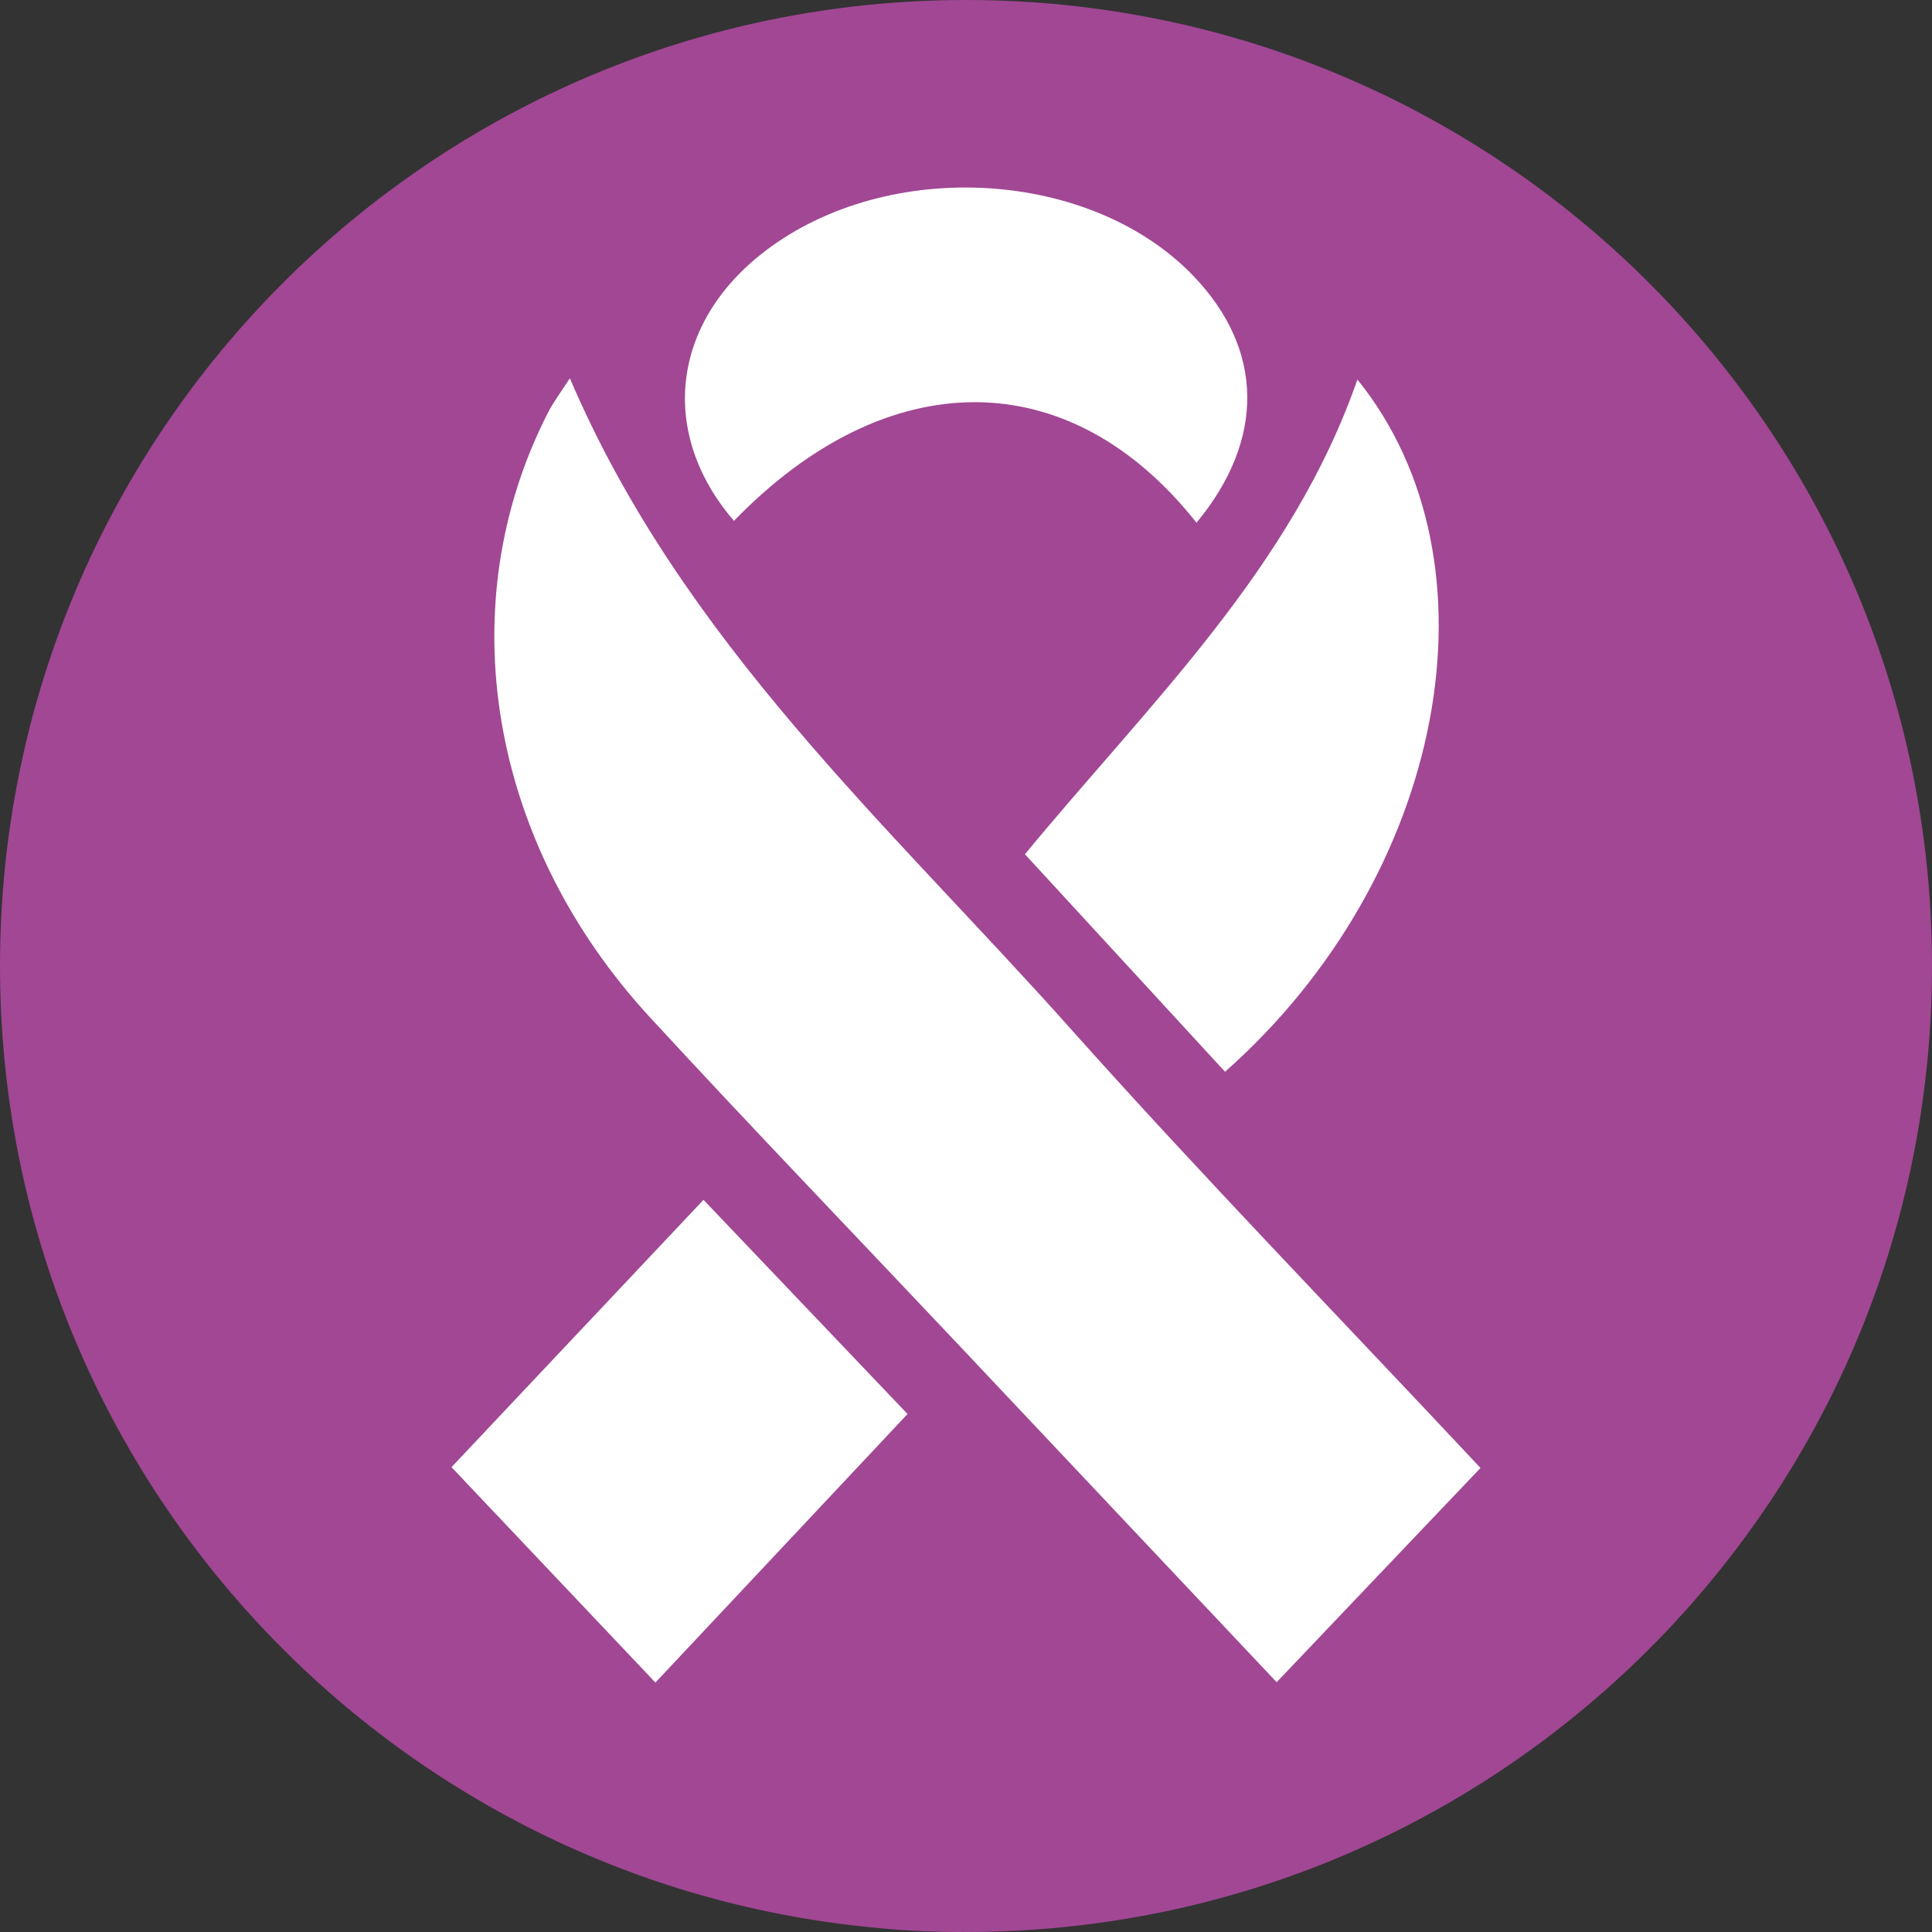
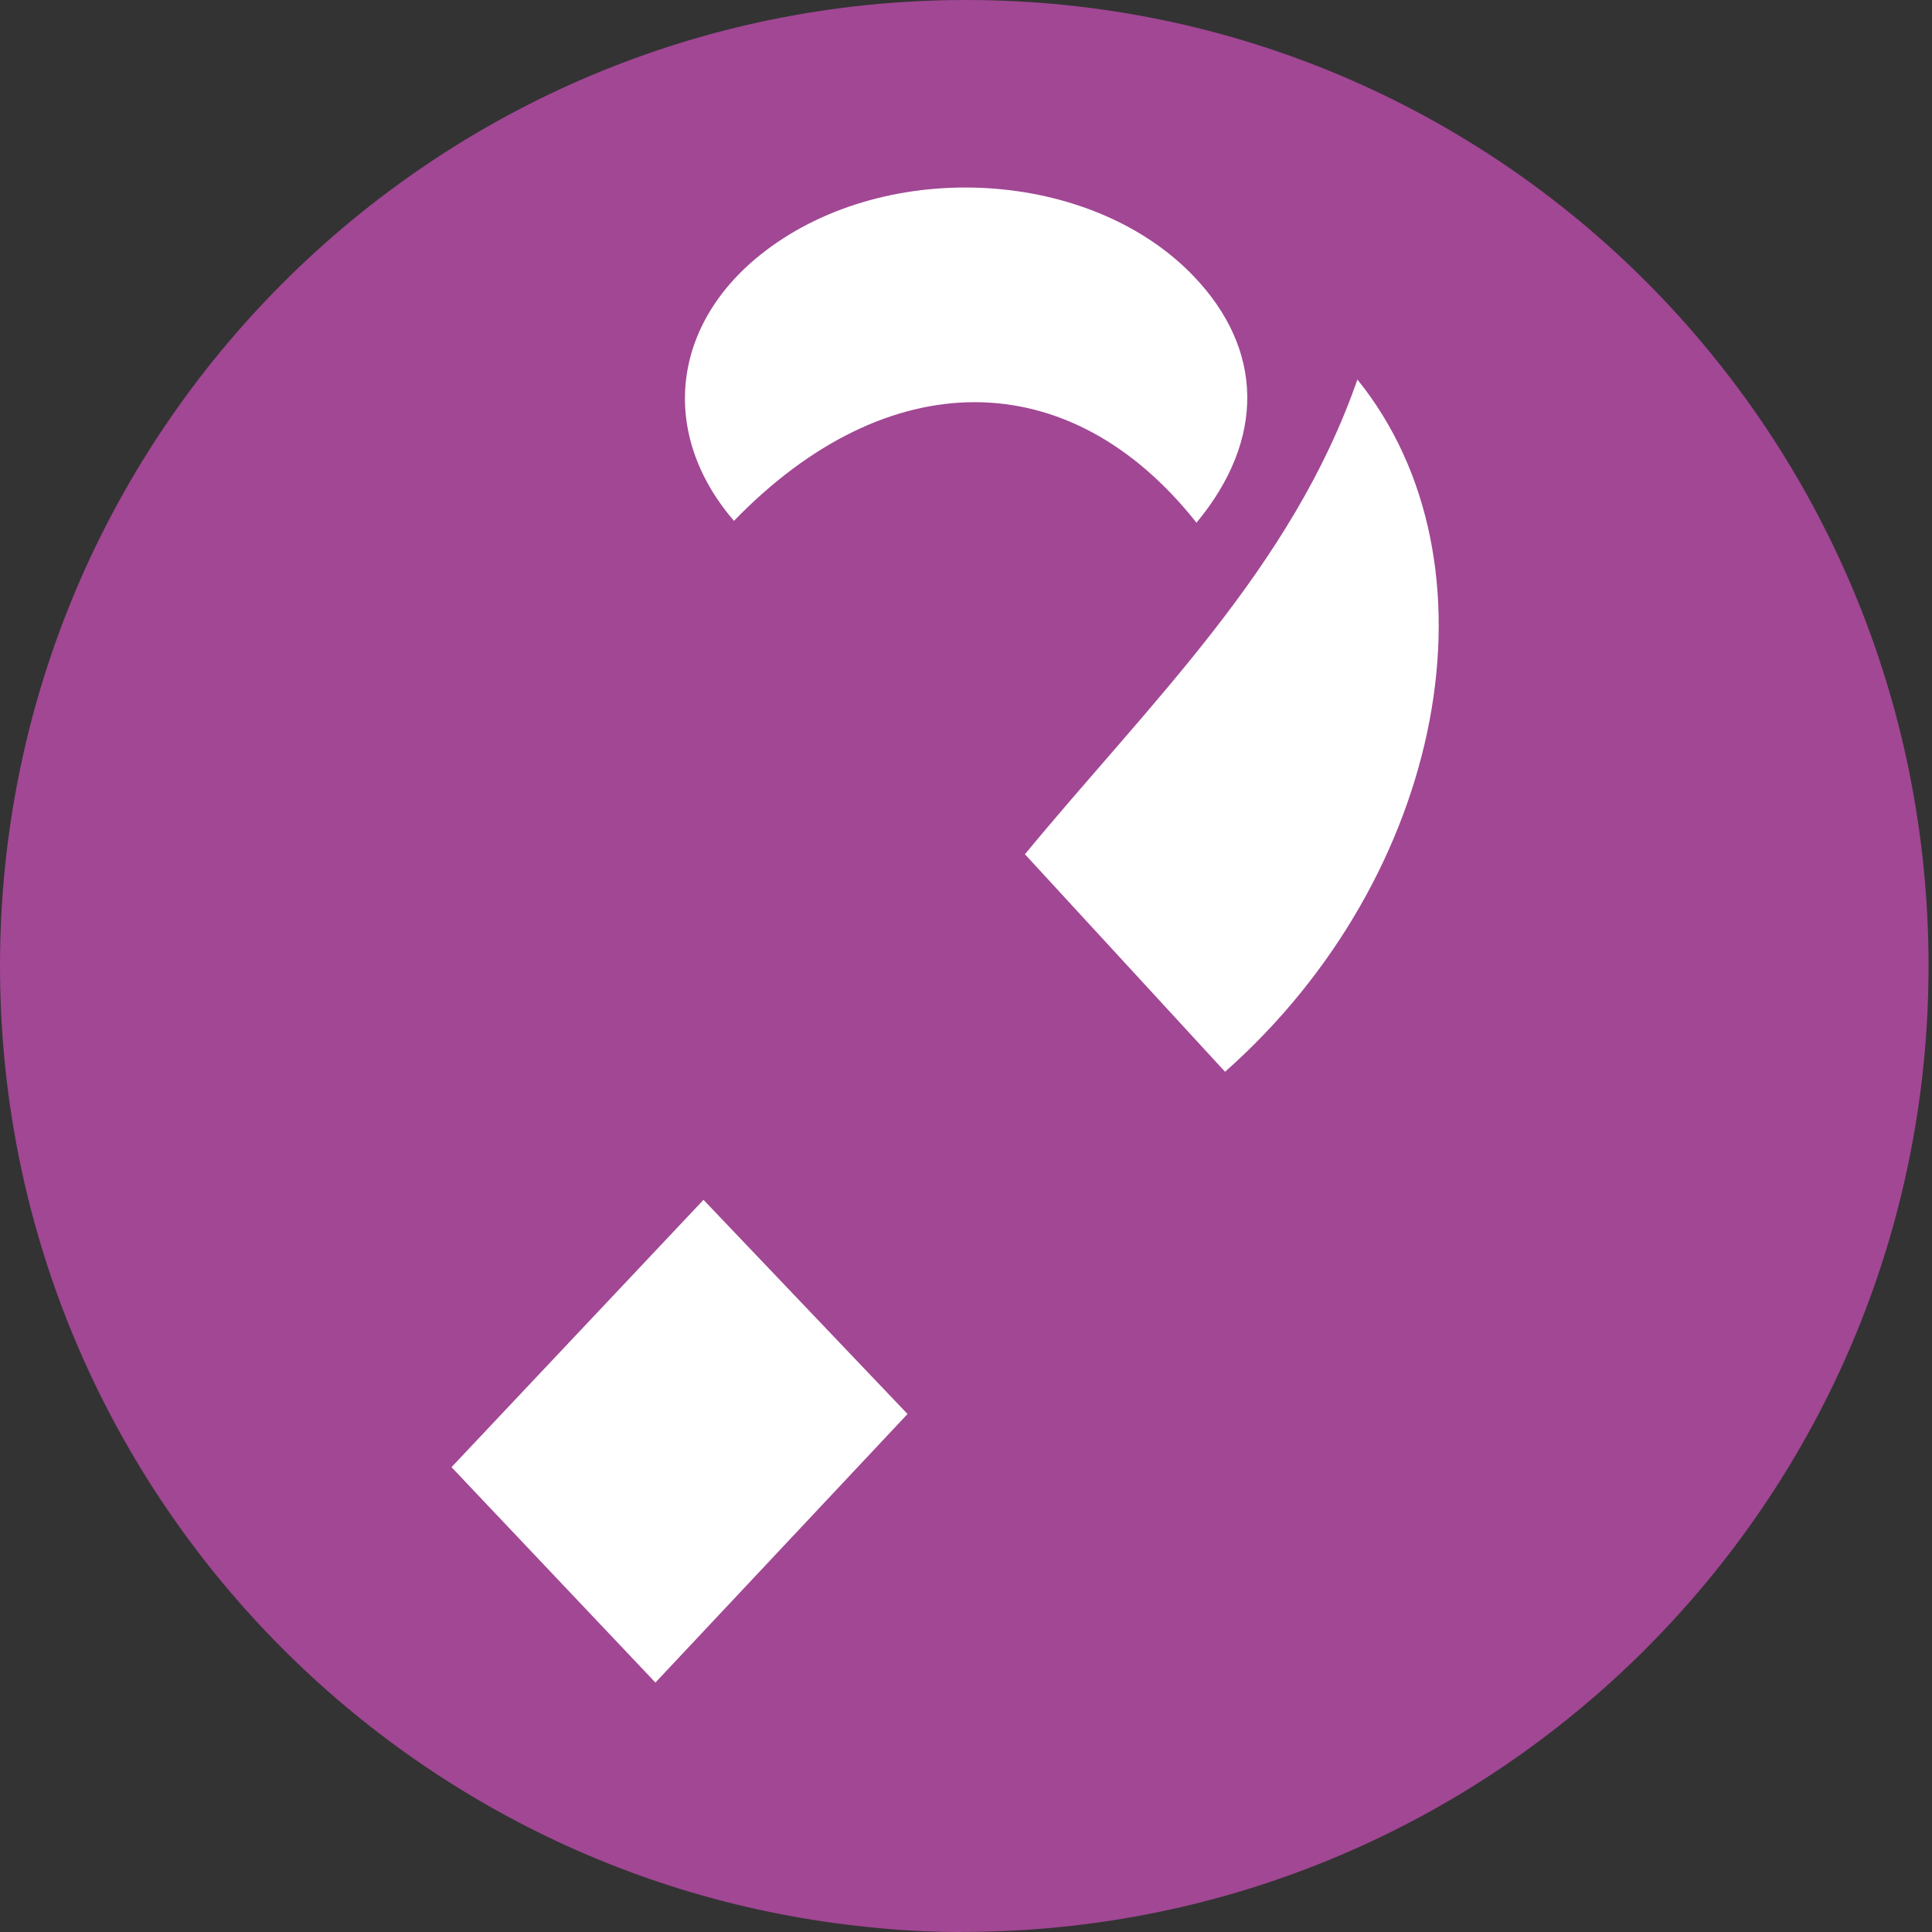
<svg xmlns="http://www.w3.org/2000/svg" version="1.1" id="Layer_1" x="0px" y="0px" width="70px" height="70px" viewBox="0 0 70 70" enable-background="new 0 0 70 70" xml:space="preserve">
  <rect x="0" y="0" width="70" height="70" fill="#333333" stroke="none" />
-   <path fill="#A14794" d="M35,0C15.67,0,0,15.67,0,35c0,18.148,13.814,33.07,31.502,34.825C32.569,69.938,33.652,70,34.75,70  c0.042,0,0.083-0.003,0.125-0.003S34.958,70,35,70c19.331,0,35-15.67,35-35S54.331,0,35,0z" />
+   <path fill="#A14794" d="M35,0C15.67,0,0,15.67,0,35c0,18.148,13.814,33.07,31.502,34.825C32.569,69.938,33.652,70,34.75,70  c0.042,0,0.083-0.003,0.125-0.003c19.331,0,35-15.67,35-35S54.331,0,35,0z" />
  <g>
-     <path fill-rule="evenodd" clip-rule="evenodd" fill="#FFFFFF" d="M38.773,37.254c-6.562-7.355-14.055-14.013-18.126-23.55   c-0.324,0.505-0.594,0.858-0.792,1.245c-3.573,6.981-2.154,15.564,3.695,21.912c3.656,3.967,7.398,7.854,11.1,11.779   c3.846,4.077,7.694,8.157,11.605,12.309c2.528-2.653,4.891-5.139,7.386-7.762C48.576,47.774,43.56,42.618,38.773,37.254z" />
    <path fill-rule="evenodd" clip-rule="evenodd" fill="#FFFFFF" d="M44.386,38.832c8.018-7.1,10.141-18.467,4.795-25.081   c-2.373,6.834-7.522,11.716-12.046,17.2C39.549,33.571,41.911,36.142,44.386,38.832z" />
    <path fill-rule="evenodd" clip-rule="evenodd" fill="#FFFFFF" d="M43.351,18.939c2.507-3.024,2.431-6.281-0.096-8.925   c-3.72-3.895-11.078-4.326-15.54-0.912c-3.397,2.599-3.856,6.591-1.122,9.77C32.139,13.146,38.744,13.109,43.351,18.939z" />
    <path fill-rule="evenodd" clip-rule="evenodd" fill="#FFFFFF" d="M16.359,53.158c2.502,2.641,4.901,5.177,7.388,7.804   c3.104-3.306,6.078-6.476,9.135-9.73c-2.546-2.673-4.935-5.181-7.393-7.76C22.327,46.825,19.393,49.94,16.359,53.158z" />
  </g>
</svg>